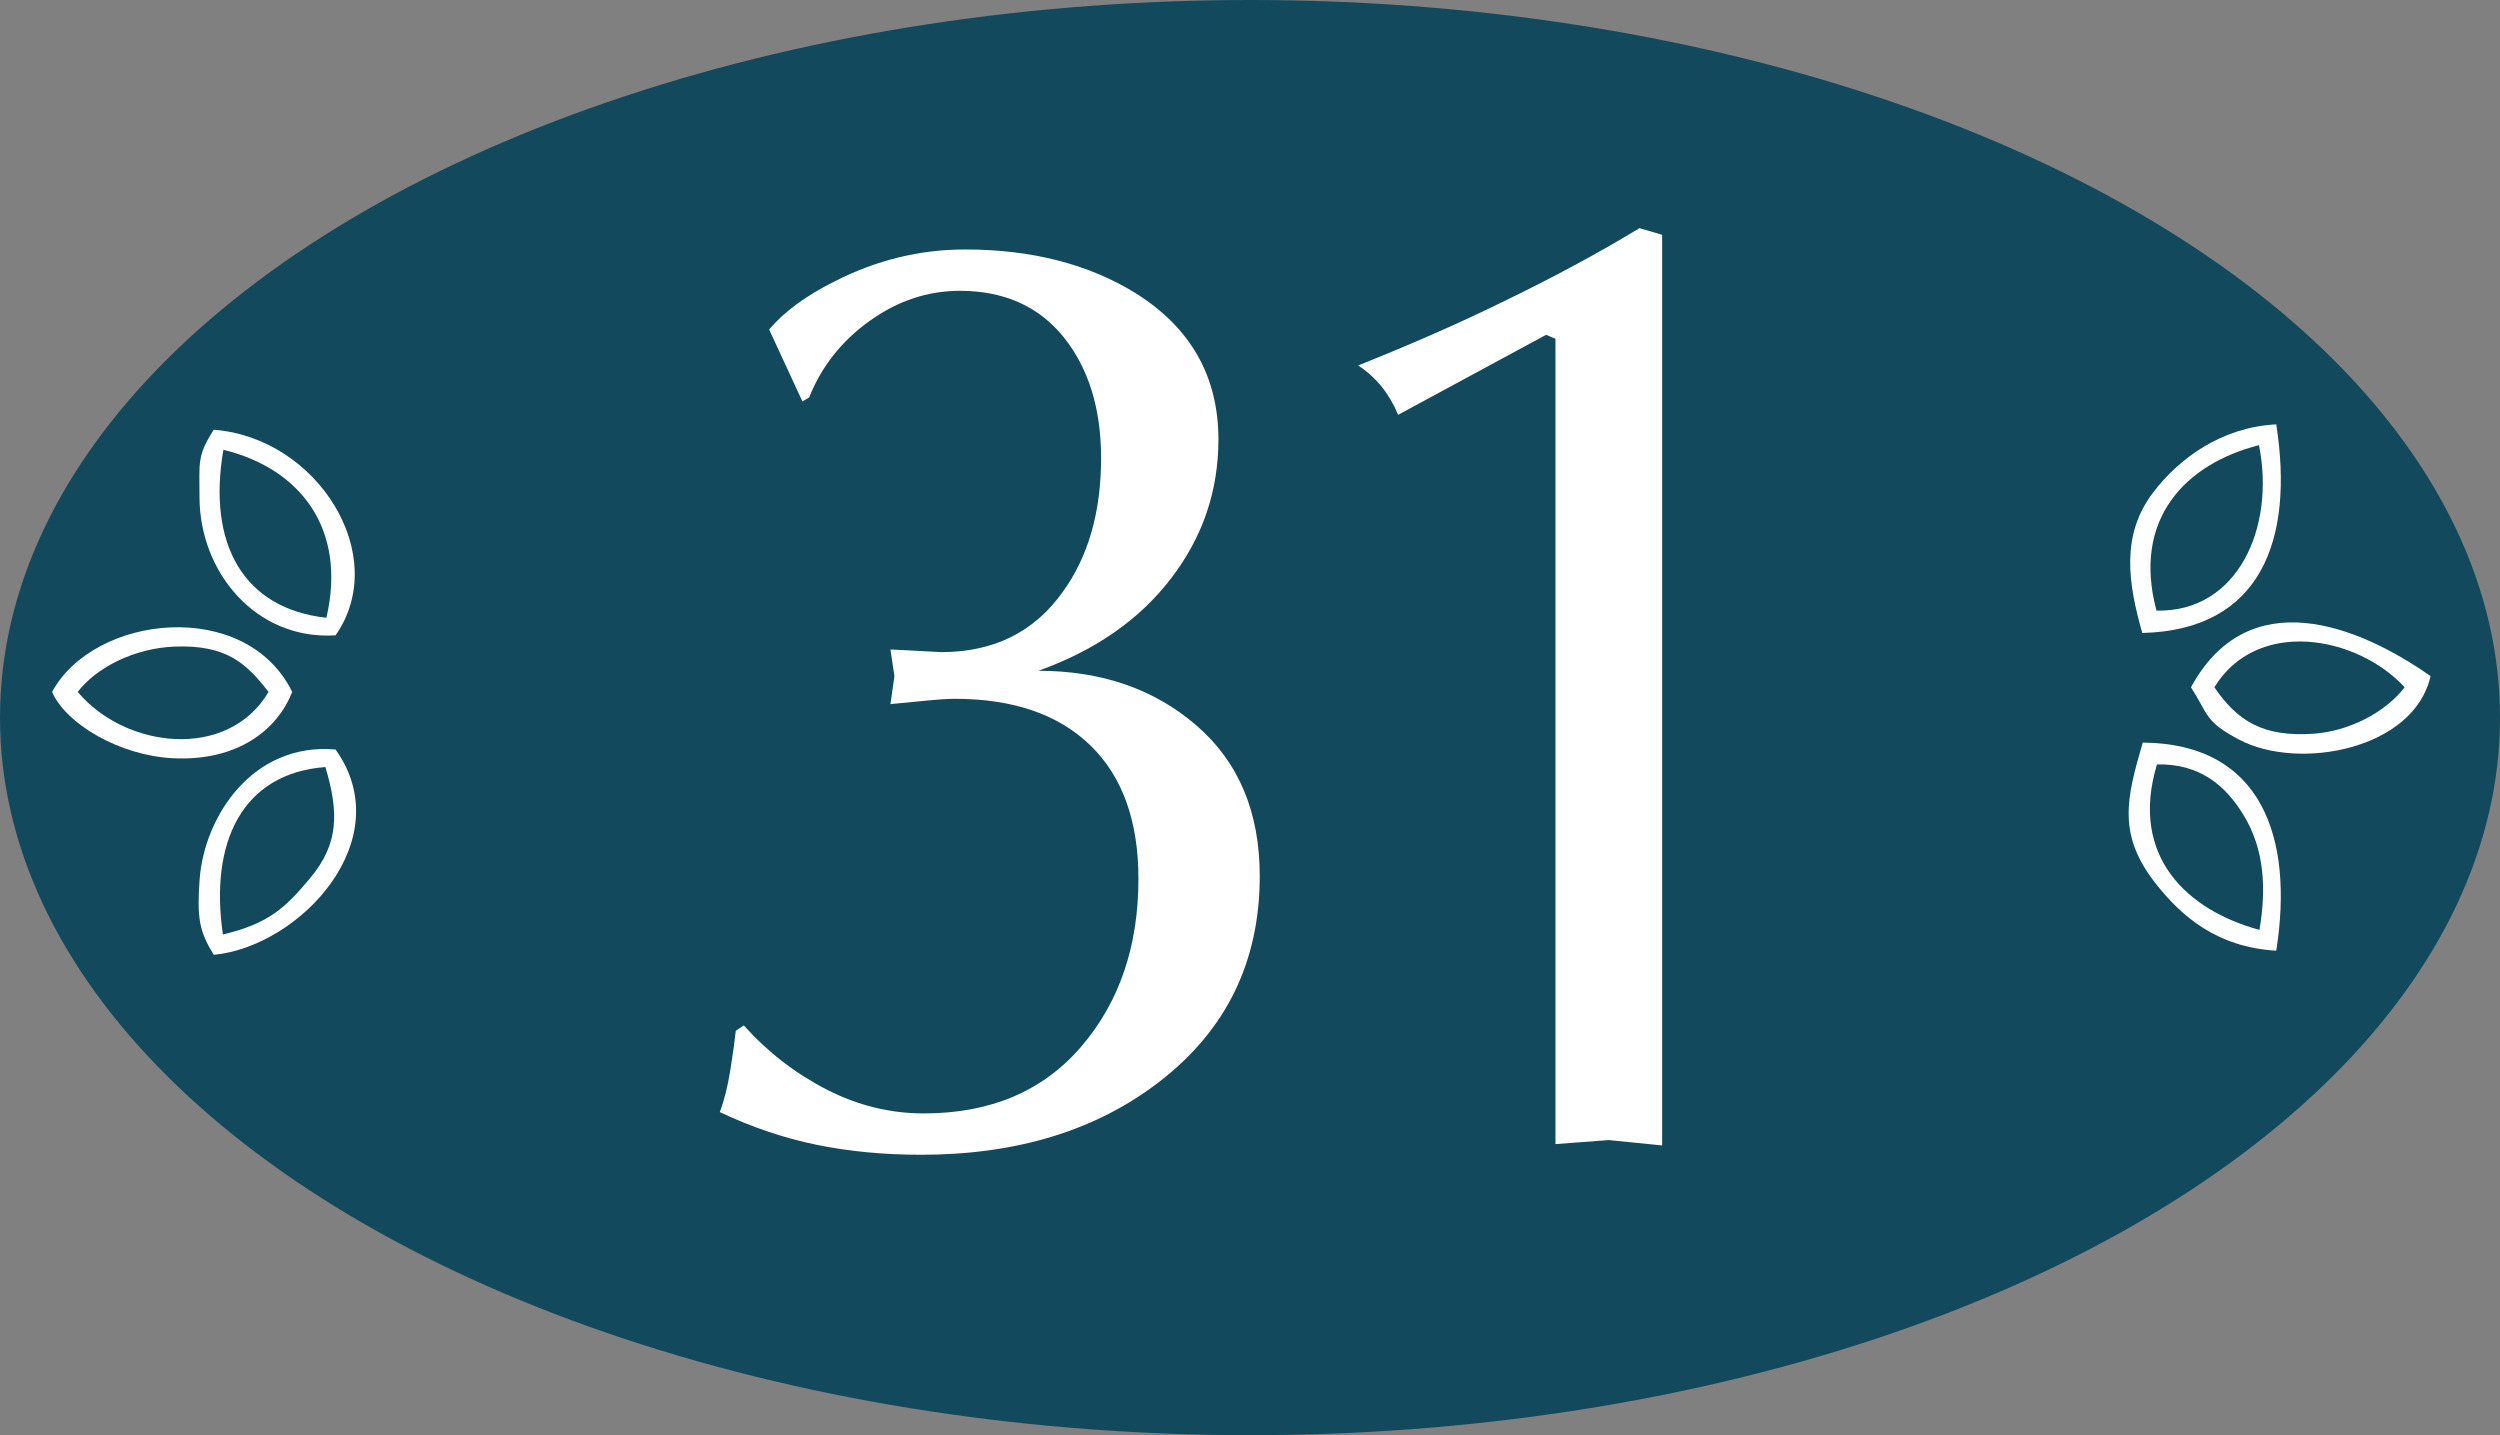
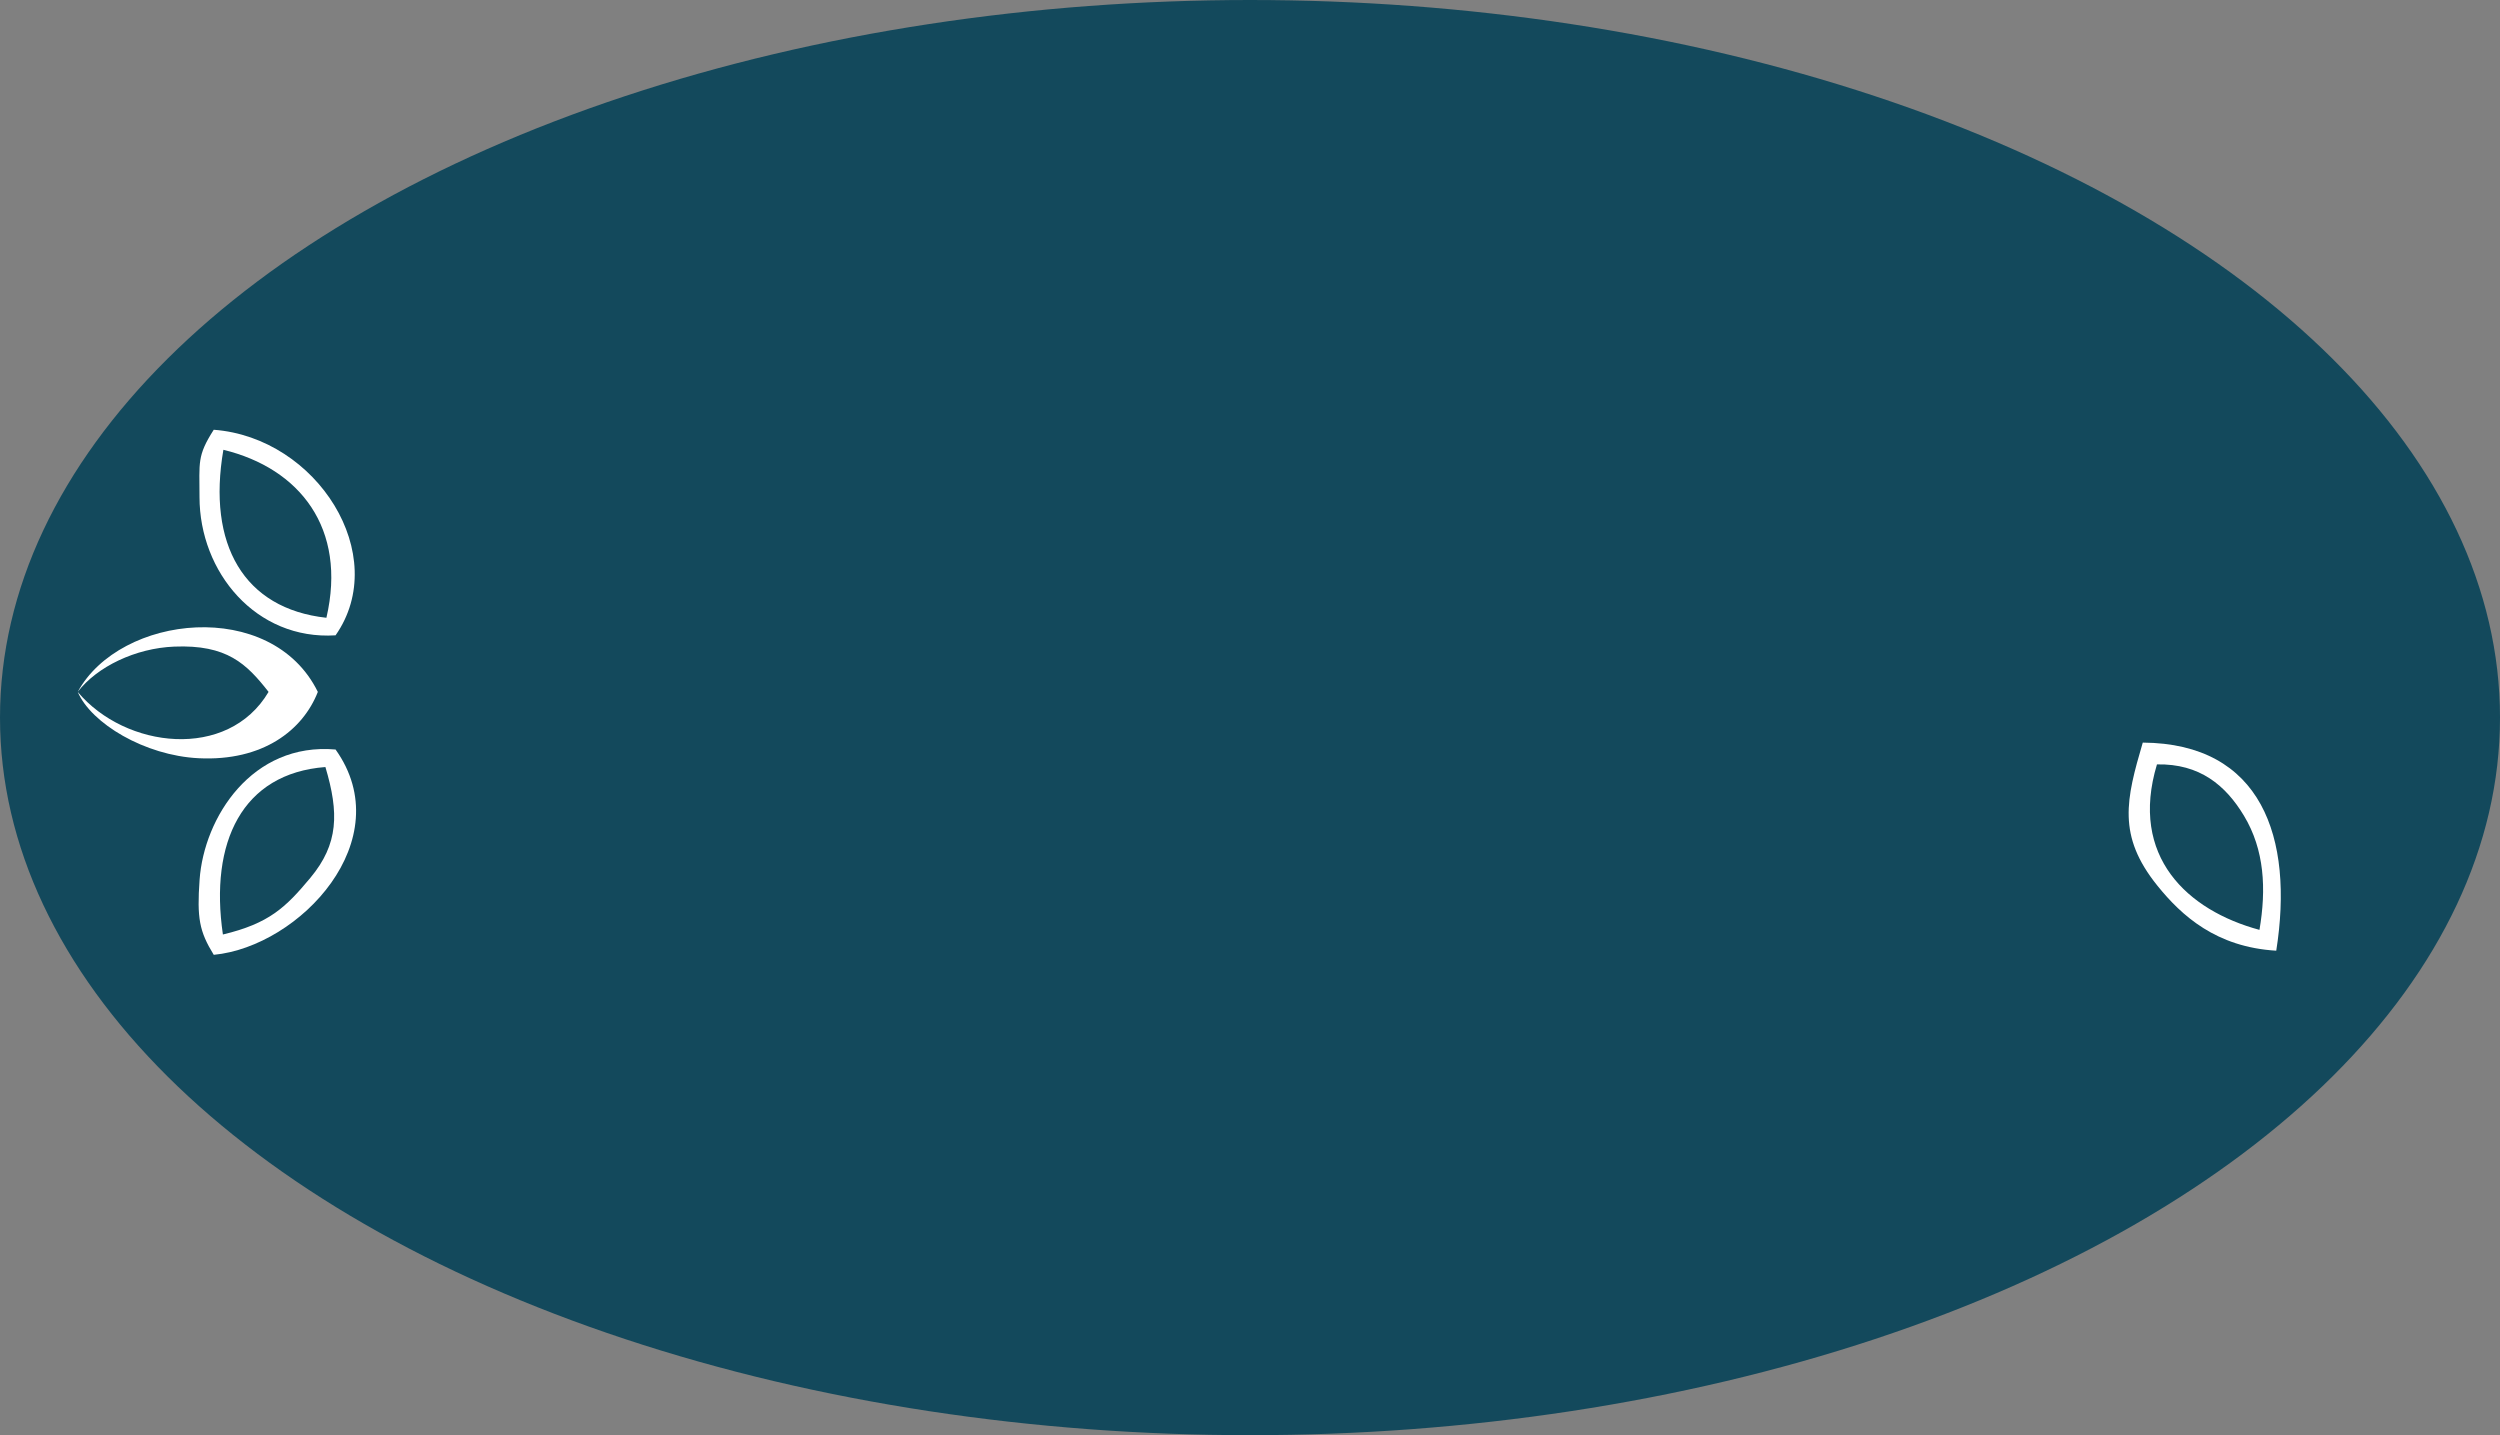
<svg xmlns="http://www.w3.org/2000/svg" xml:space="preserve" width="190.5mm" height="109.361mm" style="shape-rendering:geometricPrecision; text-rendering:geometricPrecision; image-rendering:optimizeQuality; fill-rule:evenodd; clip-rule:evenodd" viewBox="0 0 3646.39 2093.3">
  <rect x="0" y="0" width="3646.39" height="2093.3" fill="#808080" stroke="none" />
  <defs>
    <style type="text/css">  .fil0 {fill:#13495C} .fil1 {fill:white} .fil2 {fill:white;fill-rule:nonzero}  </style>
  </defs>
  <g id="Слой_x0020_1">
    <g id="_522347819328">
      <ellipse class="fil0" cx="1823.2" cy="1046.65" rx="1823.2" ry="1046.65" />
      <g>
-         <path class="fil1" d="M3229.78 1002.43c61.9,-101.31 207.39,-75.86 277.55,0 -29.8,38.59 -83.32,64.11 -131.97,67.67 -74.95,5.49 -112.26,-18.89 -145.57,-67.67zm-34.1 0c26.2,41.22 20.08,49.64 69.74,76.12 87.13,46.45 255.69,14.59 279.68,-92.4 -106.49,-74.77 -265.78,-137.31 -349.42,16.28z" />
-         <path class="fil1" d="M3145.35 890.63c-35.84,-133.91 42.68,-214.2 149.51,-241.34 24.07,119.8 -30.63,243.97 -149.51,241.34zm-20.75 32.6c173.7,-4.24 221.62,-136.37 195.46,-304.28 -80.93,4.19 -142.37,50.55 -179.51,99.27 -47.63,62.47 -36.42,132.68 -15.95,205.01z" />
        <path class="fil1" d="M3295.56 1356.26c-105.08,-28.33 -190.02,-107.02 -149.51,-241.34 62.33,-1.27 100.14,30.5 126.83,74.77 30.07,49.87 32.82,106.99 22.68,166.57zm-170.21 -273.14c-24.21,82.67 -37.61,135.57 21.29,208.63 35.51,44.03 85.94,89.71 173.41,94.89 26.08,-165.5 -21.64,-302.36 -194.7,-303.52z" />
      </g>
      <g>
-         <path class="fil1" d="M113.34 1009.18c28.37,-36.95 84.49,-63.78 140.8,-66.06 76.88,-3.11 105.4,24.92 137.58,66.06 -59.31,100.45 -208.9,82.98 -278.38,0zm-37.4 0c19.7,45.9 97.55,92.81 176.32,96.73 93.85,4.68 152.15,-40.99 173.91,-96.73 -67.52,-137.49 -288.47,-113.41 -350.23,0z" />
+         <path class="fil1" d="M113.34 1009.18c28.37,-36.95 84.49,-63.78 140.8,-66.06 76.88,-3.11 105.4,24.92 137.58,66.06 -59.31,100.45 -208.9,82.98 -278.38,0zc19.7,45.9 97.55,92.81 176.32,96.73 93.85,4.68 152.15,-40.99 173.91,-96.73 -67.52,-137.49 -288.47,-113.41 -350.23,0z" />
        <path class="fil1" d="M476.08 901.07c-120.58,-13.23 -174.05,-107.04 -150.26,-245.02 111.34,27.05 180.57,114.43 150.26,245.02zm-185.09 -176.17c0,109.6 82.38,209.08 198.45,201.77 81.59,-116.72 -26.8,-288.46 -177.68,-299.84 -24.53,38.35 -20.77,47.41 -20.77,98.08z" />
        <path class="fil1" d="M325.11 1363.02c-19.67,-134.45 27.88,-234.96 149.51,-244.26 19.95,66.89 19.33,112.12 -22.02,161.72 -36.25,43.48 -60.27,66.43 -127.48,82.54zm-13.35 29.66c125.85,-12.21 271.53,-167.82 177.68,-299.47 -121.74,-10.7 -191.87,98.87 -198.33,189.96 -3.97,56.04 -0.4,75.26 20.65,109.5z" />
      </g>
-       <path class="fil2" d="M1121.78 480.55c22.04,-25.93 53.8,-49.26 95.29,-70.01 60.93,-31.11 124.46,-46.67 190.58,-46.67 97.23,0 180.2,21.39 248.91,63.85 80.38,50.56 120.57,121.54 120.57,213.26 0,75.19 -23.01,142.61 -69.04,202.57 -46.02,60.28 -110.52,105.01 -193.49,134.83 92.05,0 168.86,26.58 230.44,79.73 61.58,53.15 92.37,126.4 92.37,219.74 0,124.46 -48.62,224.28 -145.85,299.47 -92.05,71.3 -208.08,106.96 -348.09,106.96 -54.45,0 -105.34,-4.86 -152.65,-14.58 -47.32,-9.72 -94.32,-25.61 -140.99,-47.64 6.48,-16.85 11.67,-37.6 15.56,-62.23 3.89,-24.63 6.48,-43.43 7.78,-56.4l11.67 -7.78c35,38.89 75.19,70.01 120.57,93.34 45.38,23.33 92.69,35 141.96,35 97.23,0 173.72,-32.41 229.47,-97.23 55.75,-64.82 83.62,-146.5 83.62,-245.02 0,-84.27 -23.34,-149.09 -70.01,-194.46 -46.67,-45.37 -112.79,-68.06 -198.35,-68.06 -10.37,0 -28.2,1.3 -53.48,3.89 -25.28,2.59 -38.57,3.89 -39.87,3.89l5.83 -40.84 -5.83 -38.89 73.9 3.89c76.49,0 135.48,-29.17 176.96,-87.18 37.6,-51.53 56.39,-117 56.39,-195.76 0,-72.28 -18.15,-130.94 -54.45,-176.32 -36.3,-45.05 -86.86,-67.74 -151.68,-67.74 -46.67,0 -90.42,14.59 -131.26,43.75 -40.84,29.17 -70.33,66.44 -88.48,111.82l-9.72 5.83 -48.61 -105.01zm1146.95 13.61l-13.61 -5.83 -215.85 116.68c-12.96,-31.11 -32.41,-55.1 -58.34,-71.95 77.79,-31.11 147.14,-61.58 208.08,-91.4 75.19,-36.3 142.61,-72.6 202.24,-108.9l33.06 9.72 0 1328.19 -77.79 -7.78 -77.79 5.83 0 -1174.56z" />
    </g>
  </g>
</svg>